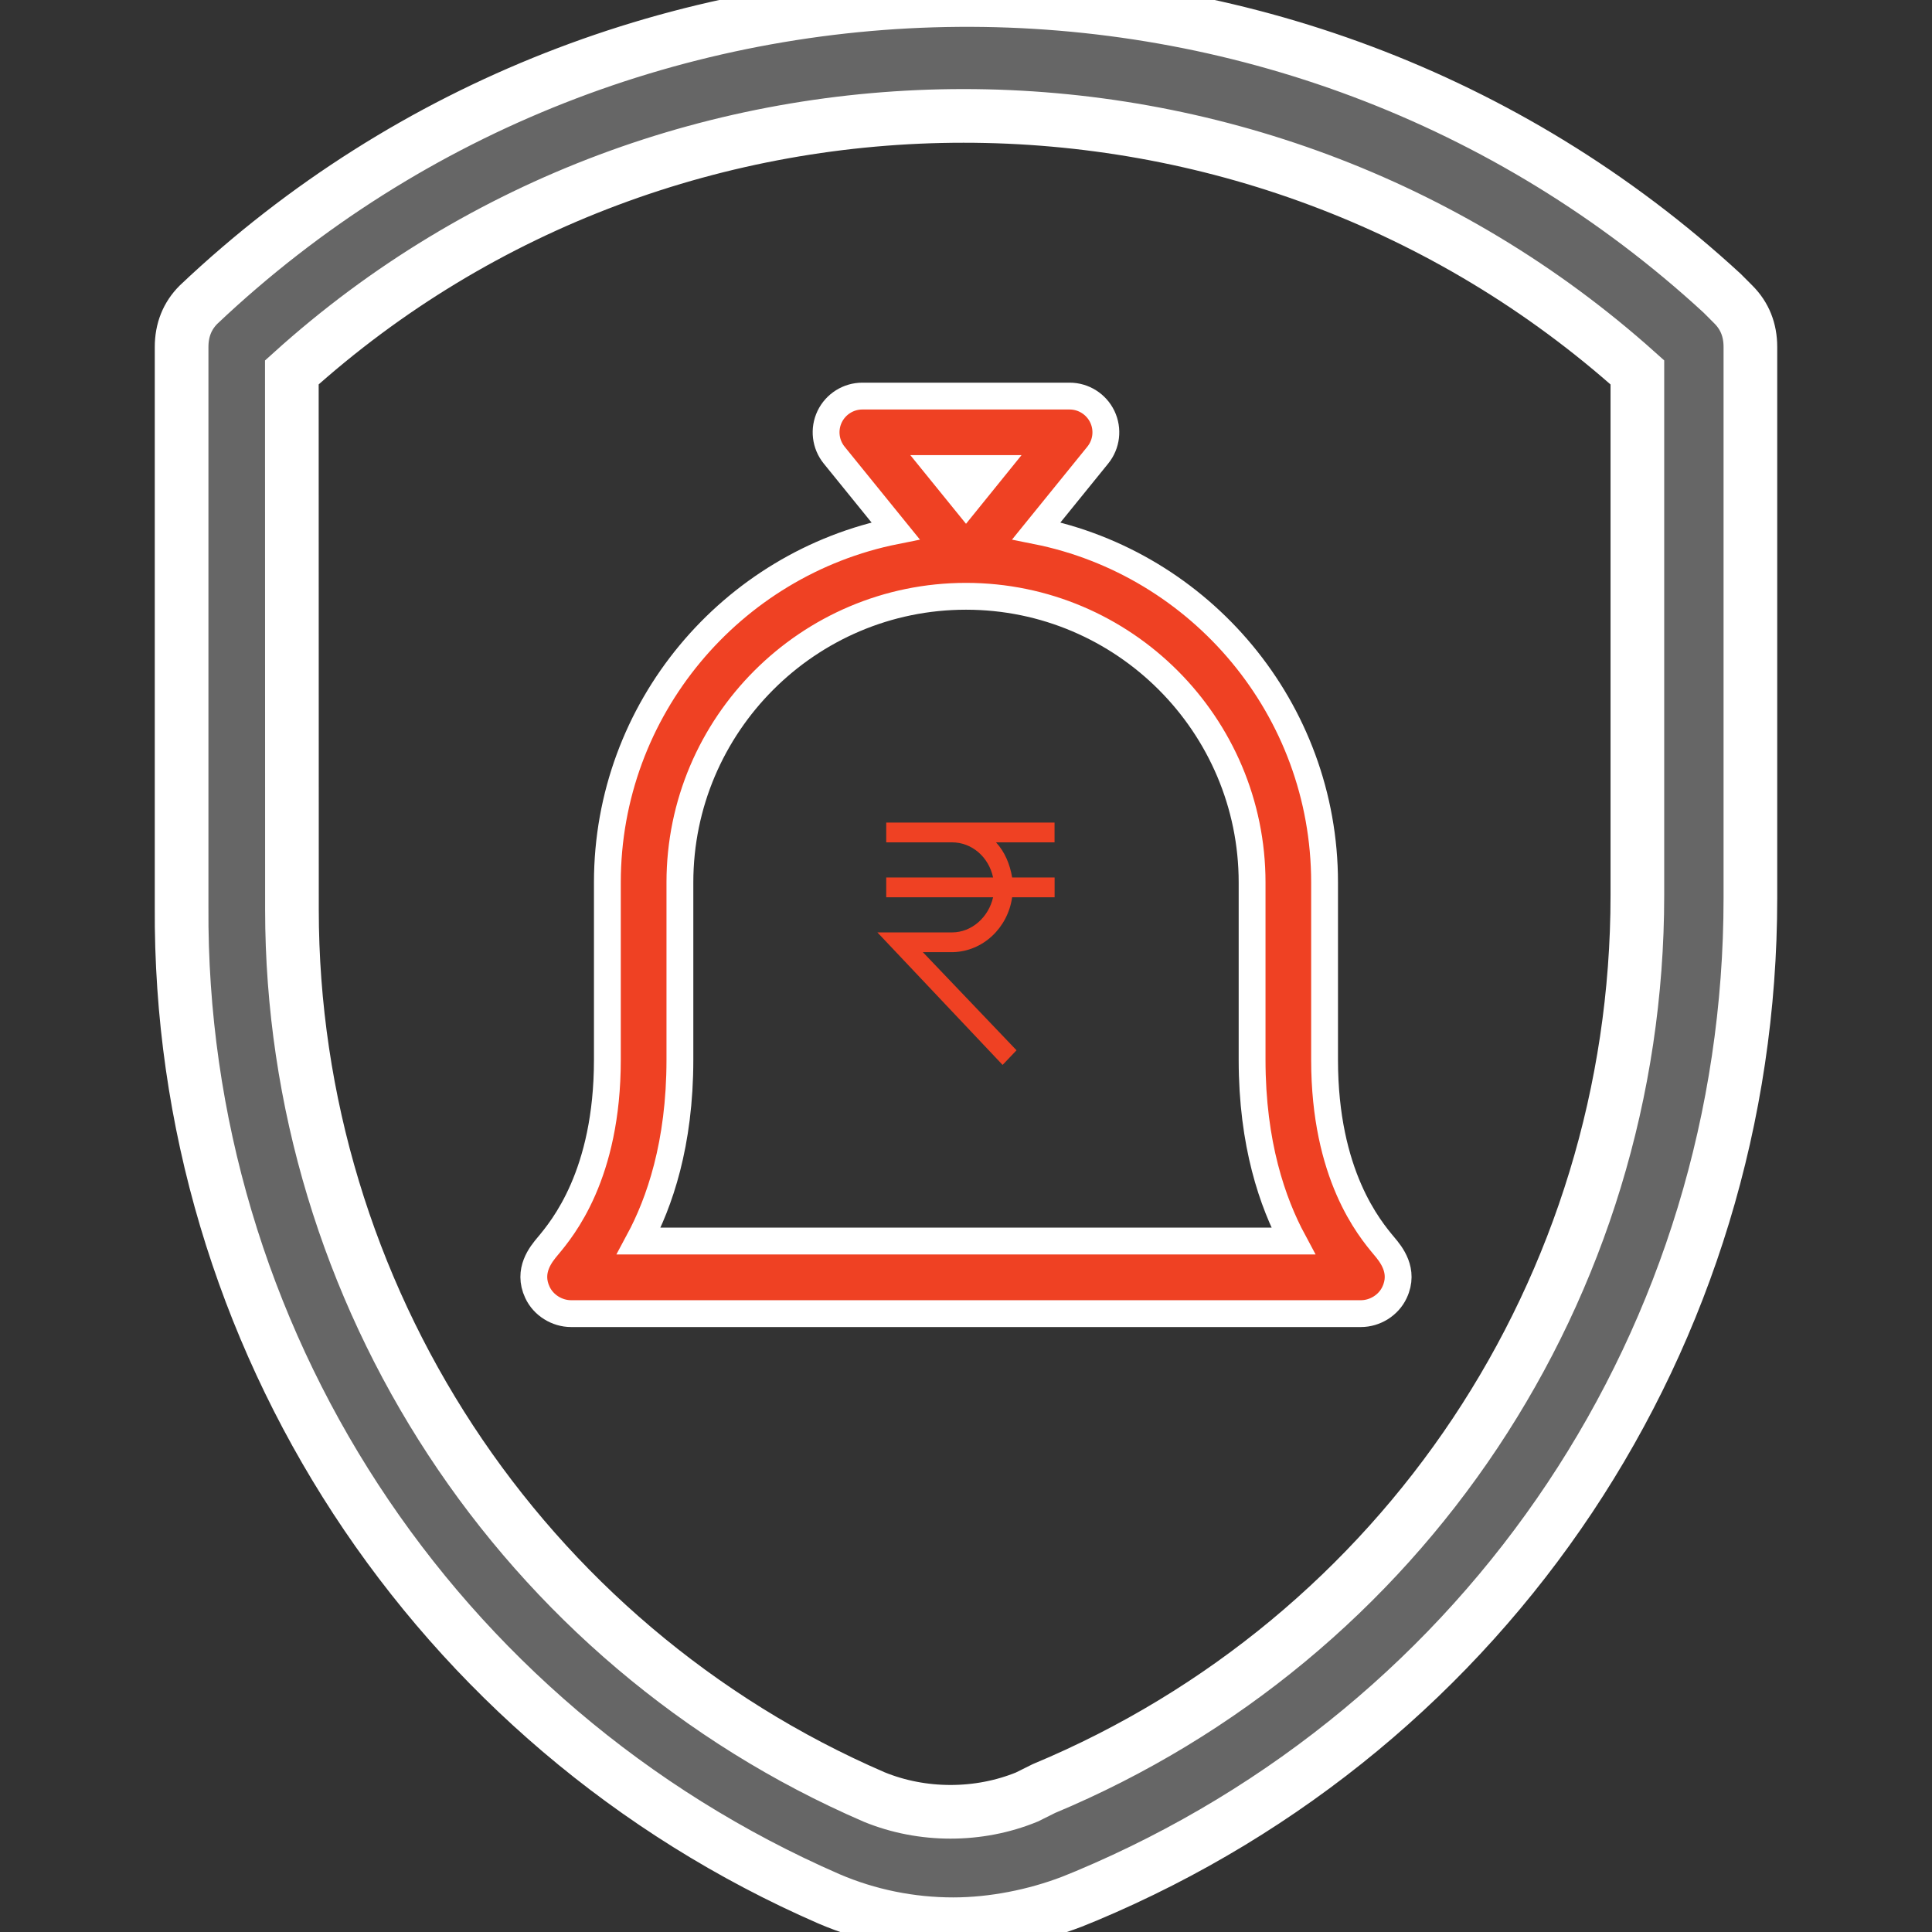
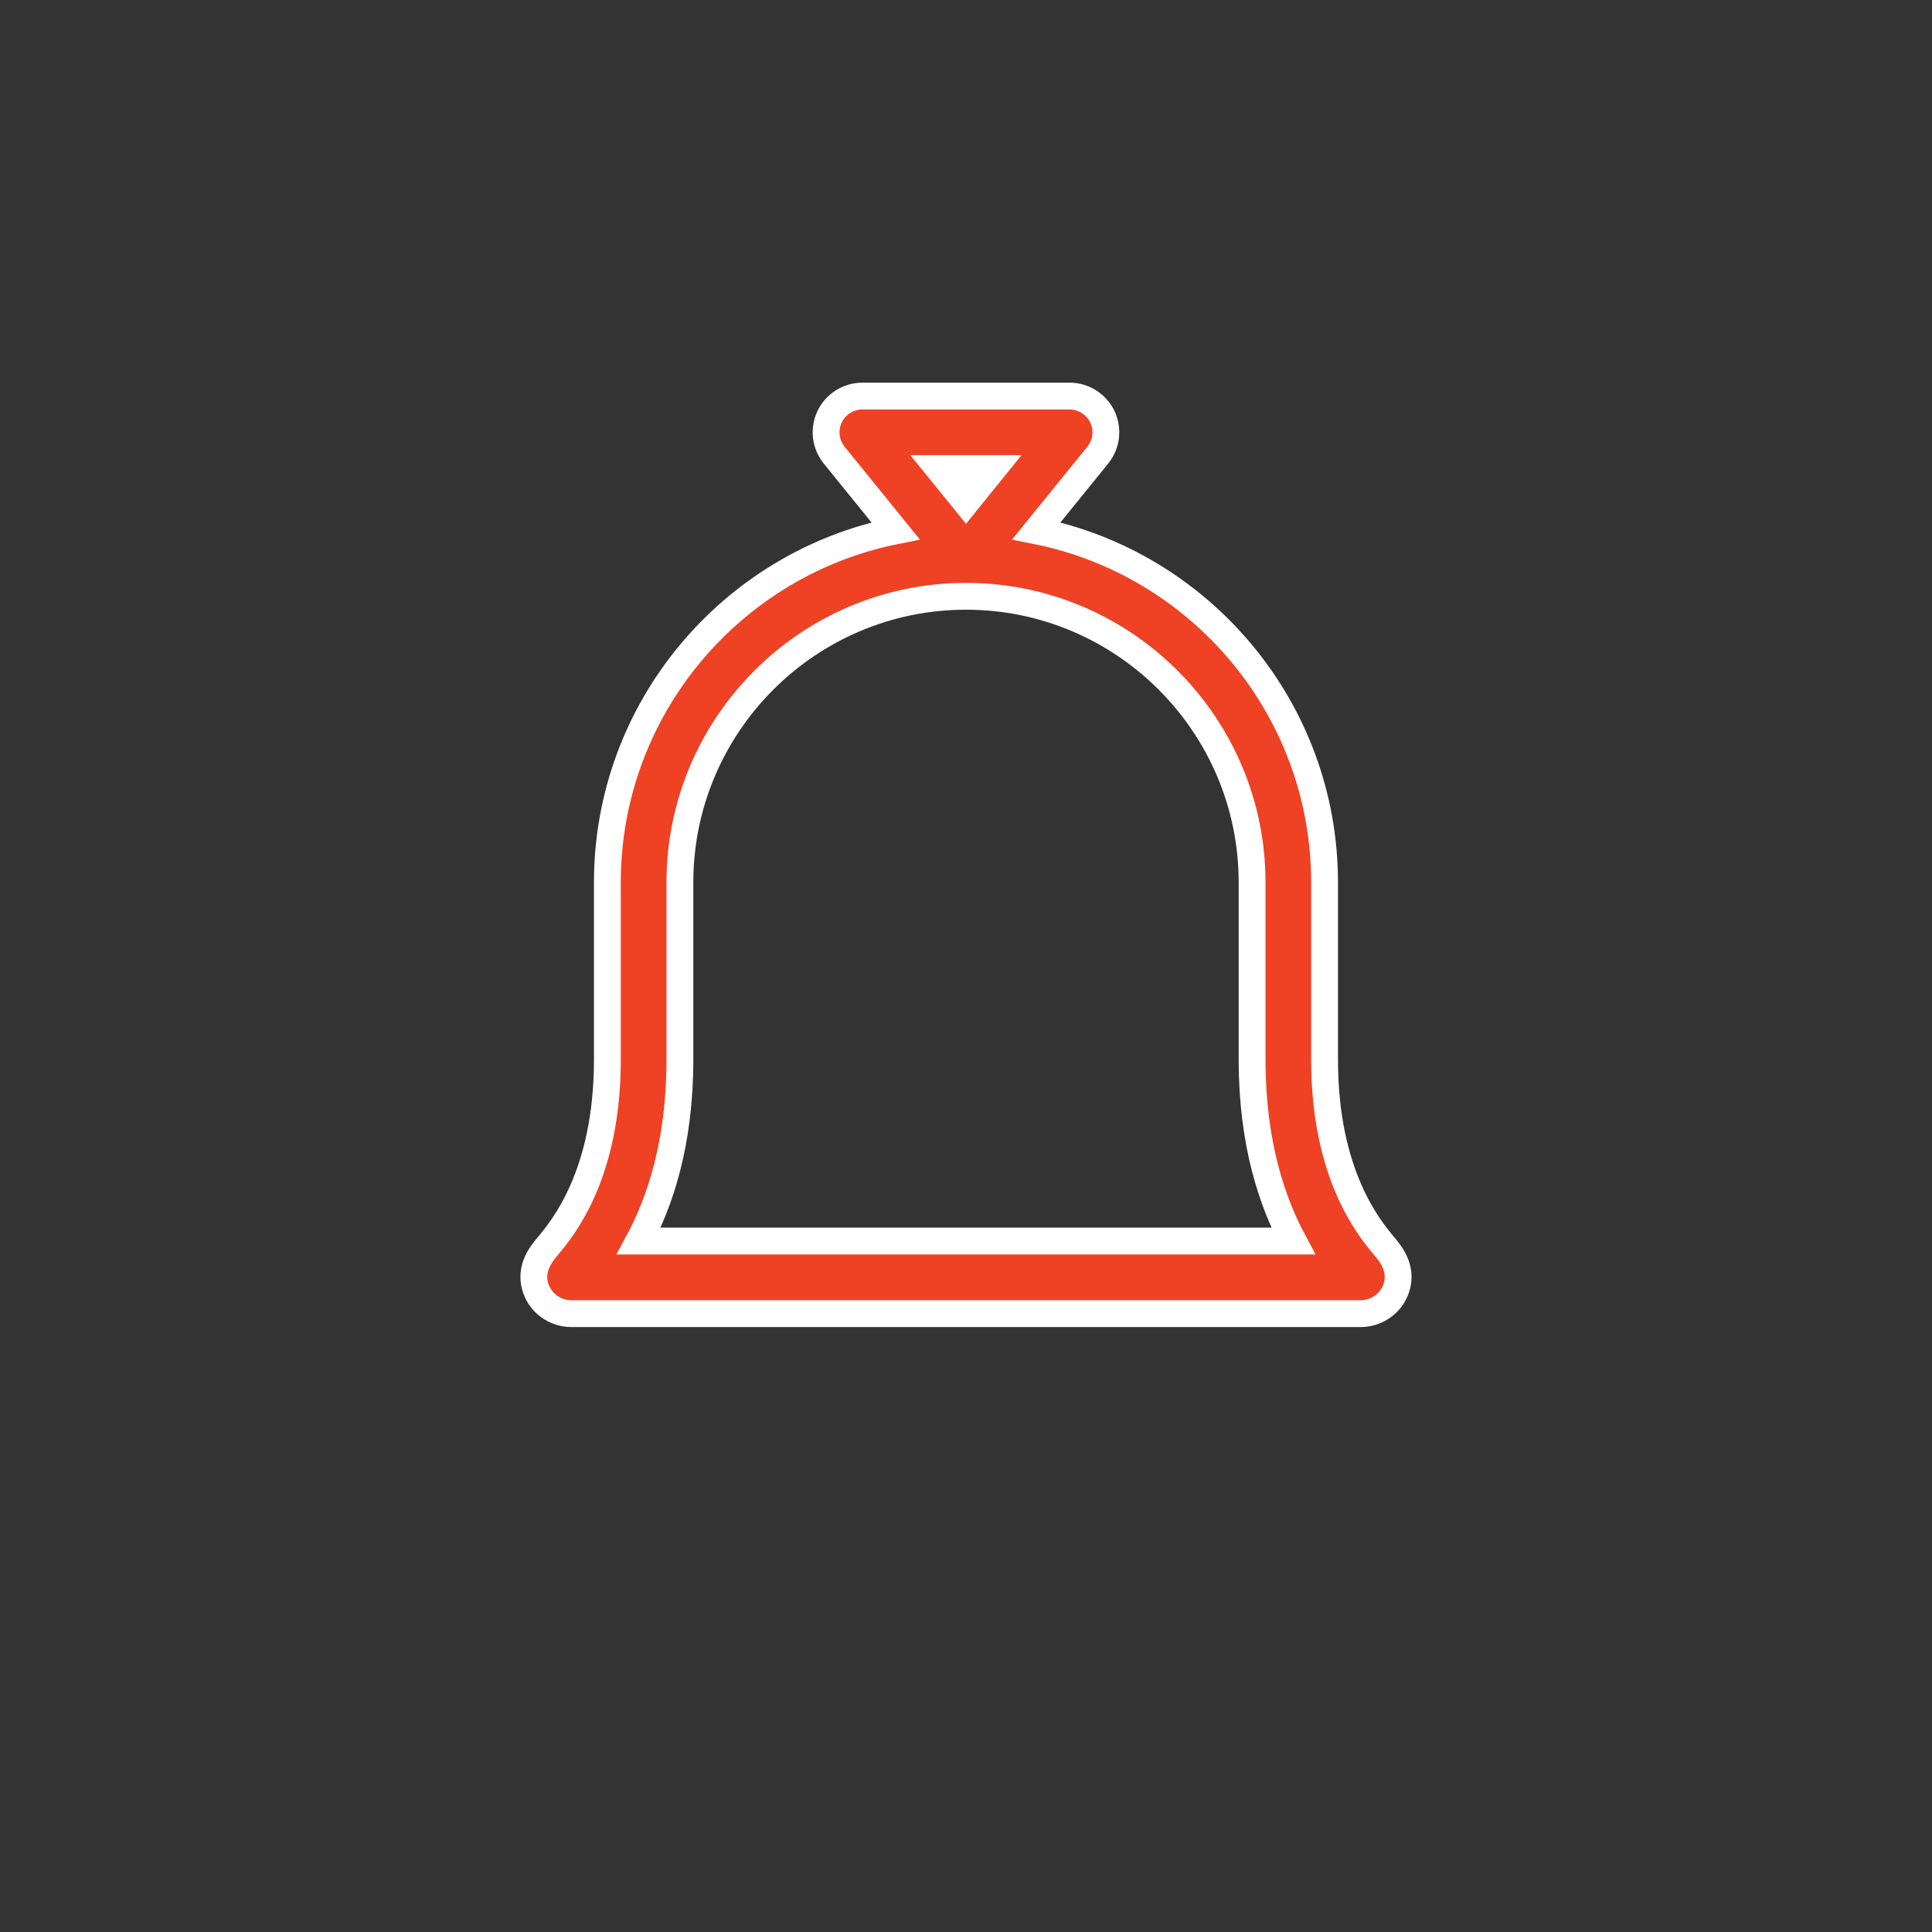
<svg xmlns="http://www.w3.org/2000/svg" version="1.1" id="Layer_1" x="0px" y="0px" width="72px" height="72px" viewBox="0 0 72 72" enable-background="new 0 0 72 72" xml:space="preserve">
  <rect x="0" y="0" width="72" height="72" fill="#333333" stroke="none" />
  <g id="Layer_2">
</g>
  <g>
-     <path fill="#666666" stroke="#FFFFFF" stroke-width="2" stroke-miterlimit="10" d="M30.891,70.764   c1.474,0.633,3.056,0.947,4.635,0.947c1.476,0,3.055-0.314,4.426-0.842l0.524-0.213c15.062-6.318,24.756-20.855,24.756-37.187   V12.93c0-0.632-0.211-1.159-0.633-1.581l-0.42-0.421C48.168-3.817,23.201-3.606,7.4,11.352c-0.421,0.421-0.632,0.948-0.632,1.581   v20.856C6.663,49.801,16.145,64.338,30.891,70.764z M10.876,13.878c14.116-12.745,35.922-12.745,50.144,0v19.489   c0,14.643-8.744,27.703-22.121,33.289l0,0l-0.631,0.314c-1.792,0.734-3.896,0.734-5.688,0C19.413,61.281,10.88,48.221,10.88,33.893   L10.876,13.878L10.876,13.878z" />
    <path fill="#EF4123" stroke="#FFFFFF" stroke-miterlimit="10" d="M51.584,46.438c-0.549-0.657-2.221-2.653-2.221-6.942v-6.609   c0-6.47-4.623-11.882-10.74-13.104l2.287-2.821c0.328-0.404,0.396-0.961,0.17-1.433c-0.225-0.468-0.699-0.768-1.219-0.768h-7.723   c-0.521,0-0.995,0.3-1.22,0.768c-0.225,0.471-0.158,1.029,0.17,1.433l2.287,2.821c-6.116,1.223-10.74,6.633-10.74,13.104v6.609   c0,4.289-1.671,6.285-2.219,6.942c-0.25,0.297-0.767,0.916-0.388,1.724c0.222,0.479,0.73,0.793,1.255,0.793h29.434   c0.525,0,1.032-0.313,1.254-0.793C52.35,47.354,51.832,46.732,51.584,46.438z M37.023,17.461L36,18.726l-1.026-1.265H37.023z    M23.807,46.25c0.767-1.427,1.531-3.609,1.531-6.756v-6.609c0-5.877,4.784-10.663,10.662-10.663   c5.879,0,10.662,4.786,10.662,10.663v6.609c0,3.146,0.765,5.329,1.531,6.756H23.807z" />
    <g>
-       <path fill="#EF4123" d="M35.481,34.748h-2.783l4.666,4.938l0.519-0.545l-3.491-3.657h1.118c1.118-0.026,2.046-0.899,2.21-2.046    h1.582v-0.736h-1.582c-0.082-0.491-0.273-0.955-0.601-1.31H39.3v-0.737h-6.273v0.737h2.455c0.737,0,1.366,0.546,1.528,1.31h-3.983    v0.736h3.983C36.846,34.174,36.219,34.748,35.481,34.748z" />
-     </g>
+       </g>
  </g>
</svg>